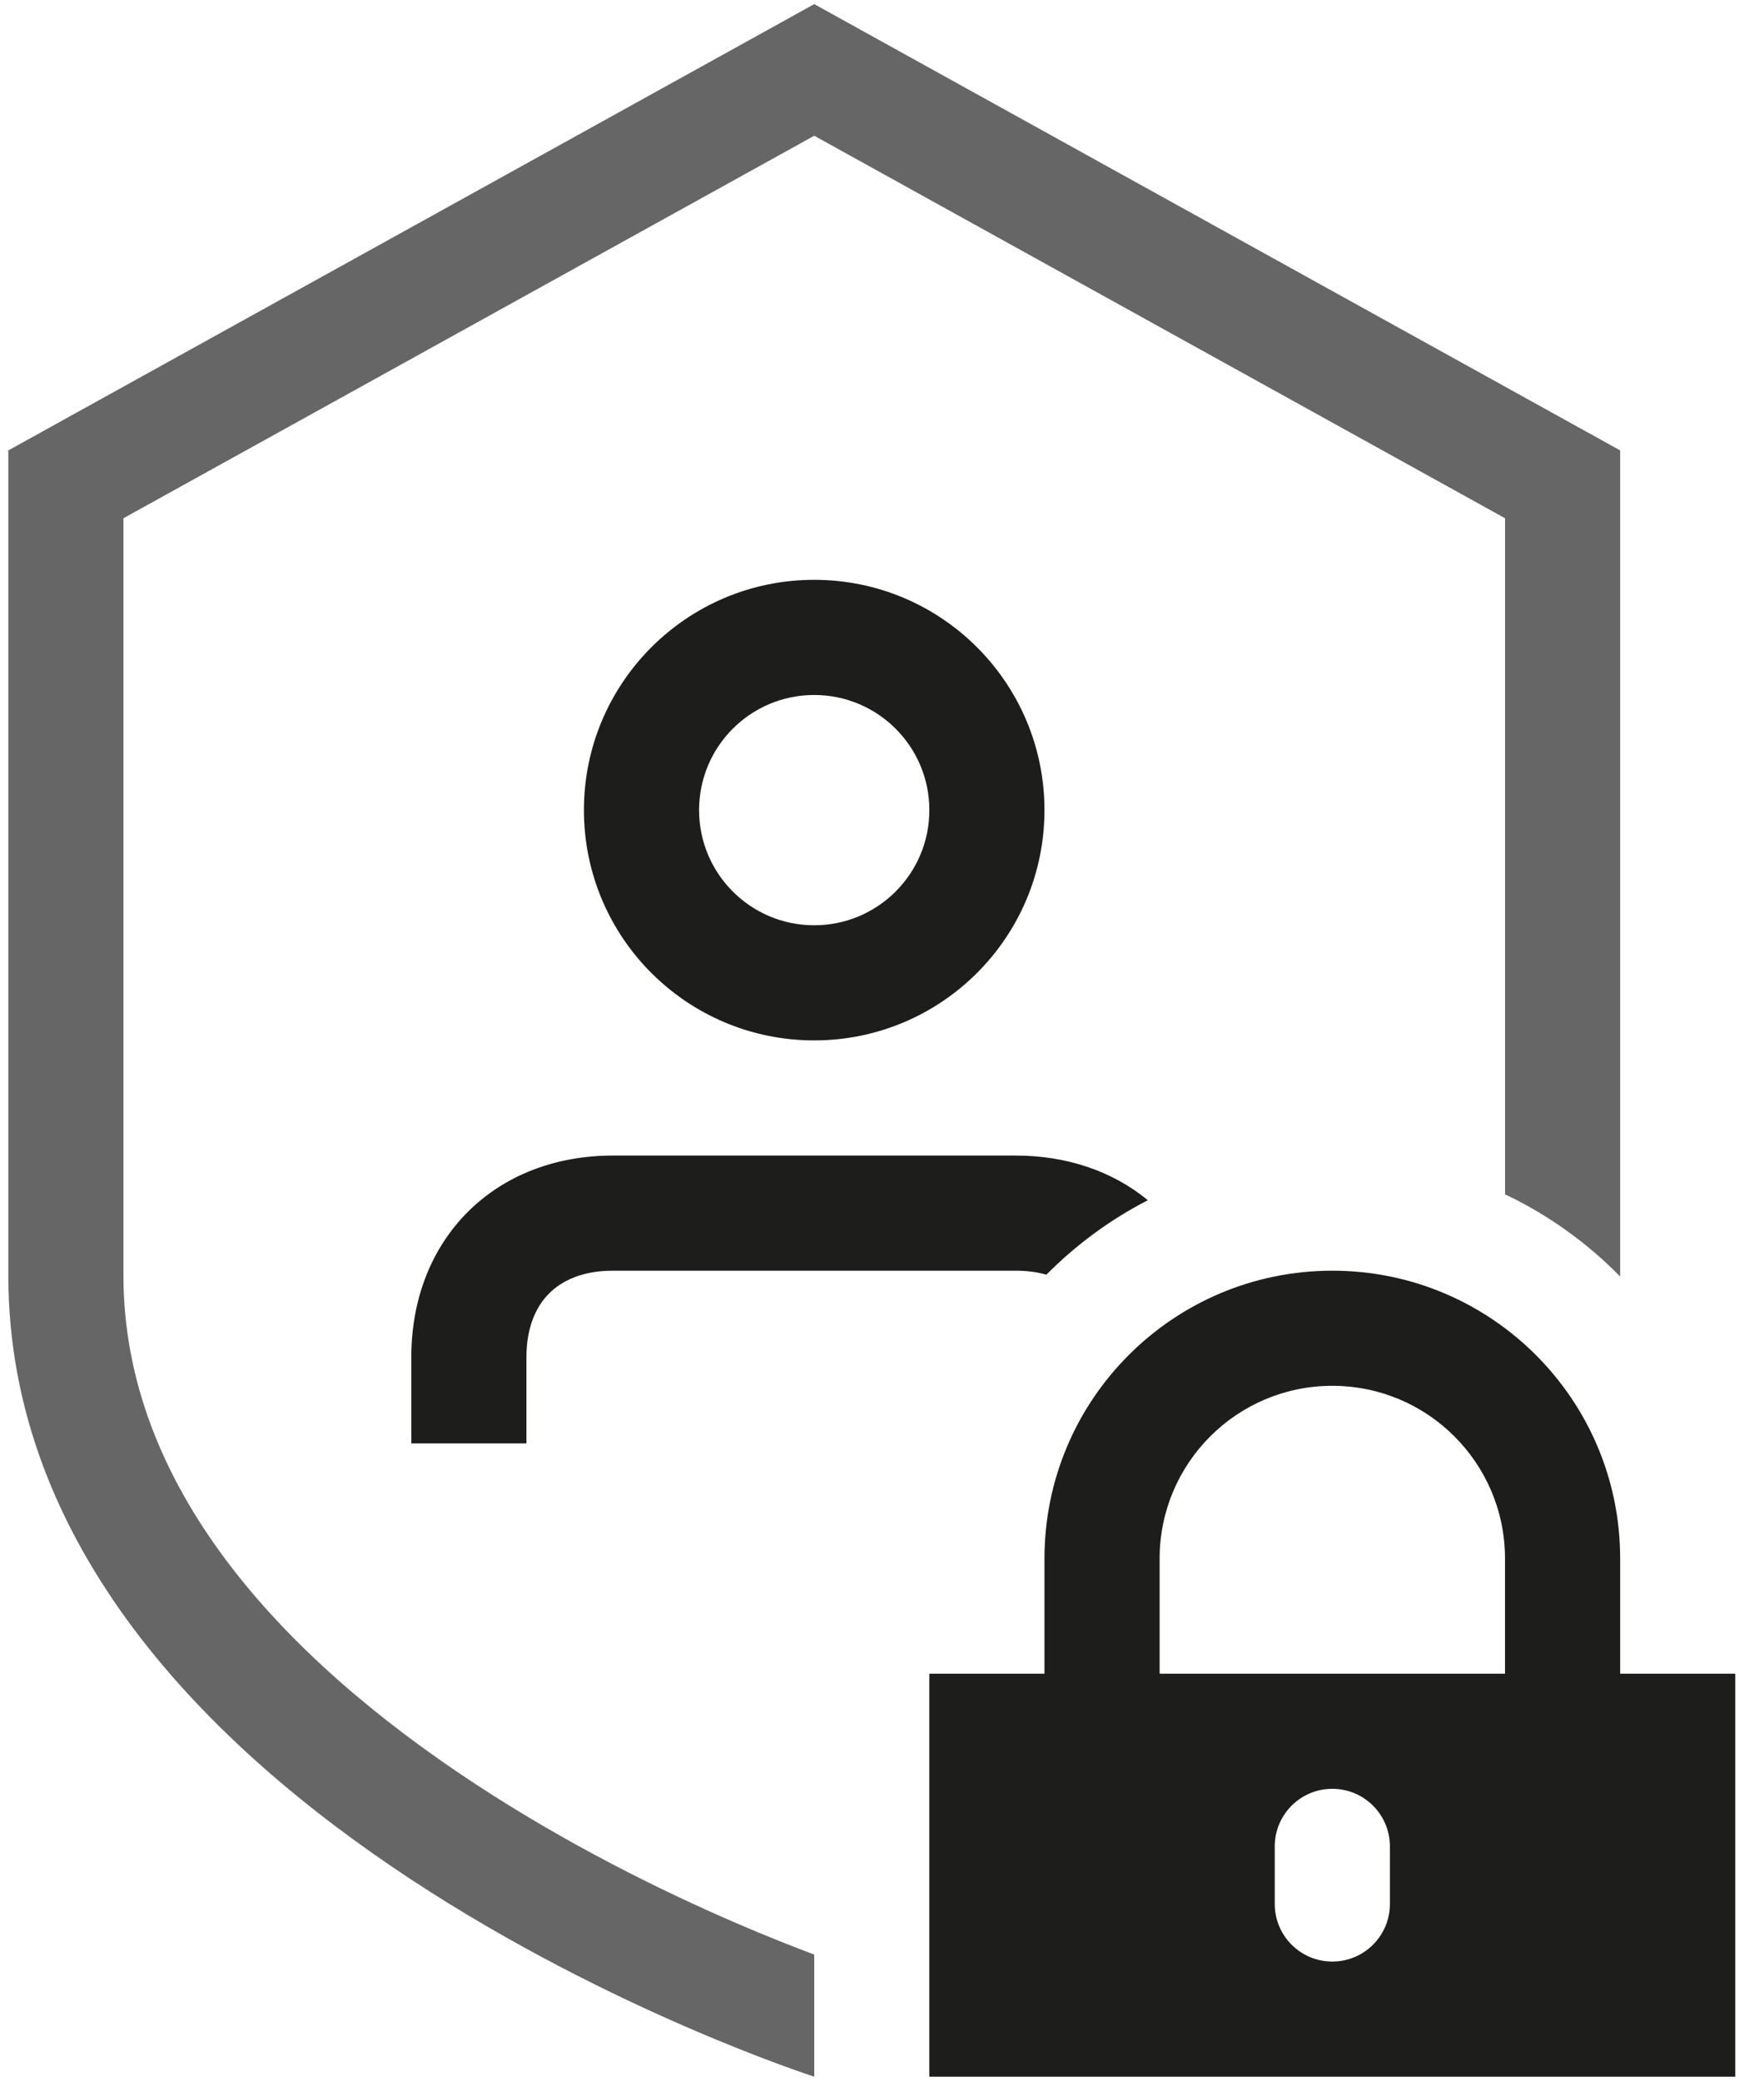
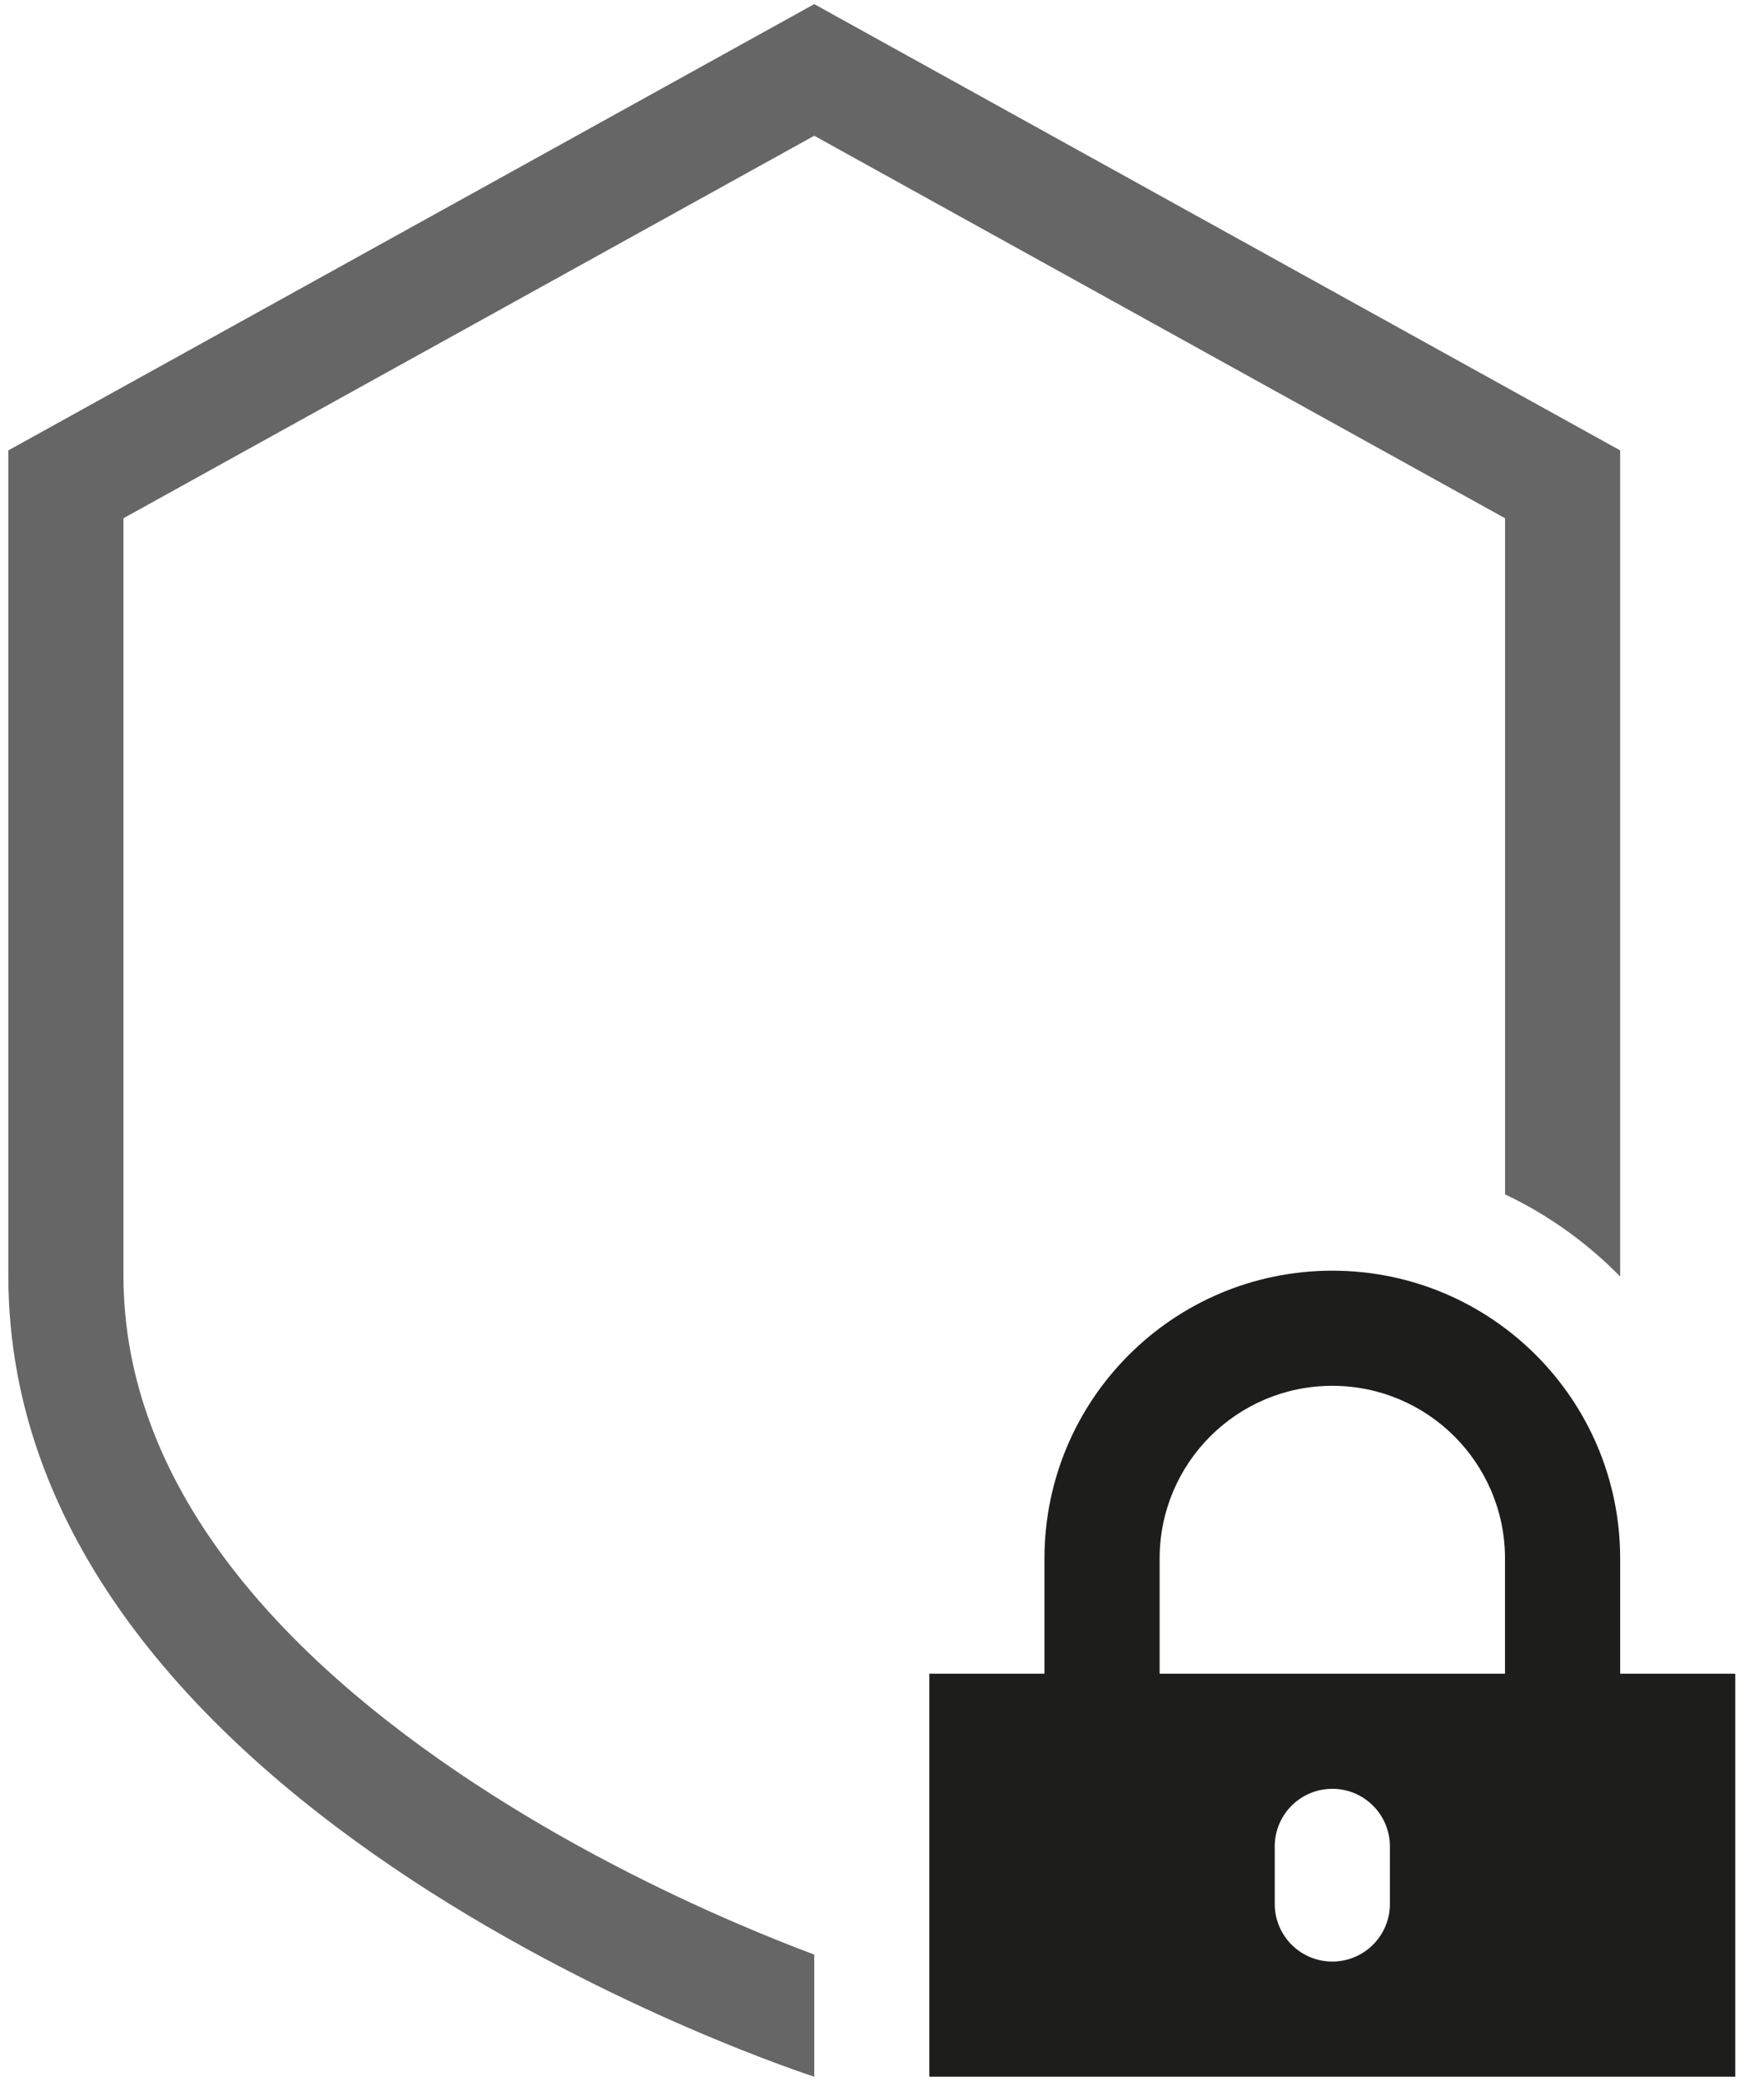
<svg xmlns="http://www.w3.org/2000/svg" width="39" height="46" viewBox="0 0 39 46" fill="none">
-   <path fill-rule="evenodd" clip-rule="evenodd" d="M18.001 15.364C16.595 15.364 15.456 16.503 15.456 17.909C15.456 19.315 16.595 20.455 18.001 20.455C19.407 20.455 20.547 19.315 20.547 17.909C20.547 16.503 19.407 15.364 18.001 15.364ZM12.91 17.909C12.91 15.098 15.189 12.818 18.001 12.818C20.813 12.818 23.092 15.098 23.092 17.909C23.092 20.721 20.813 23 18.001 23C15.189 23 12.91 20.721 12.91 17.909Z" fill="#1D1D1B" />
  <path d="M18.002 43.208L18 43.209C17.558 43.044 16.95 42.805 16.229 42.493C14.648 41.809 12.56 40.786 10.491 39.426C6.205 36.608 2.729 32.843 2.729 28.193V11.457L18.002 3.001L33.275 11.457V26.403C34.228 26.856 35.089 27.474 35.82 28.22C35.82 28.211 35.82 28.202 35.82 28.193V9.957L18.002 0.091L0.184 9.957V28.193C0.184 40.197 18.002 45.909 18.002 45.909V43.208Z" fill="#666666" />
-   <path d="M13.548 25.546C12.305 25.546 11.169 25.966 10.341 26.793C9.514 27.621 9.094 28.756 9.094 30V31.909H11.639V30C11.639 29.335 11.855 28.879 12.141 28.593C12.427 28.307 12.883 28.091 13.548 28.091H22.457C22.713 28.091 22.938 28.123 23.134 28.179C23.788 27.52 24.544 26.962 25.377 26.533C24.583 25.878 23.563 25.546 22.457 25.546H13.548Z" fill="#1D1D1B" />
  <path fill-rule="evenodd" clip-rule="evenodd" d="M23.092 37V34.455C23.092 30.94 25.941 28.091 29.456 28.091C32.971 28.091 35.82 30.94 35.82 34.455V37H38.365V45.909H20.547V37H23.092ZM33.274 34.455V37H25.638V34.455C25.638 32.346 27.347 30.636 29.456 30.636C31.565 30.636 33.274 32.346 33.274 34.455ZM29.456 39.545C28.753 39.545 28.183 40.115 28.183 40.818V42.091C28.183 42.794 28.753 43.364 29.456 43.364C30.159 43.364 30.729 42.794 30.729 42.091V40.818C30.729 40.115 30.159 39.545 29.456 39.545Z" fill="#1D1D1B" />
</svg>